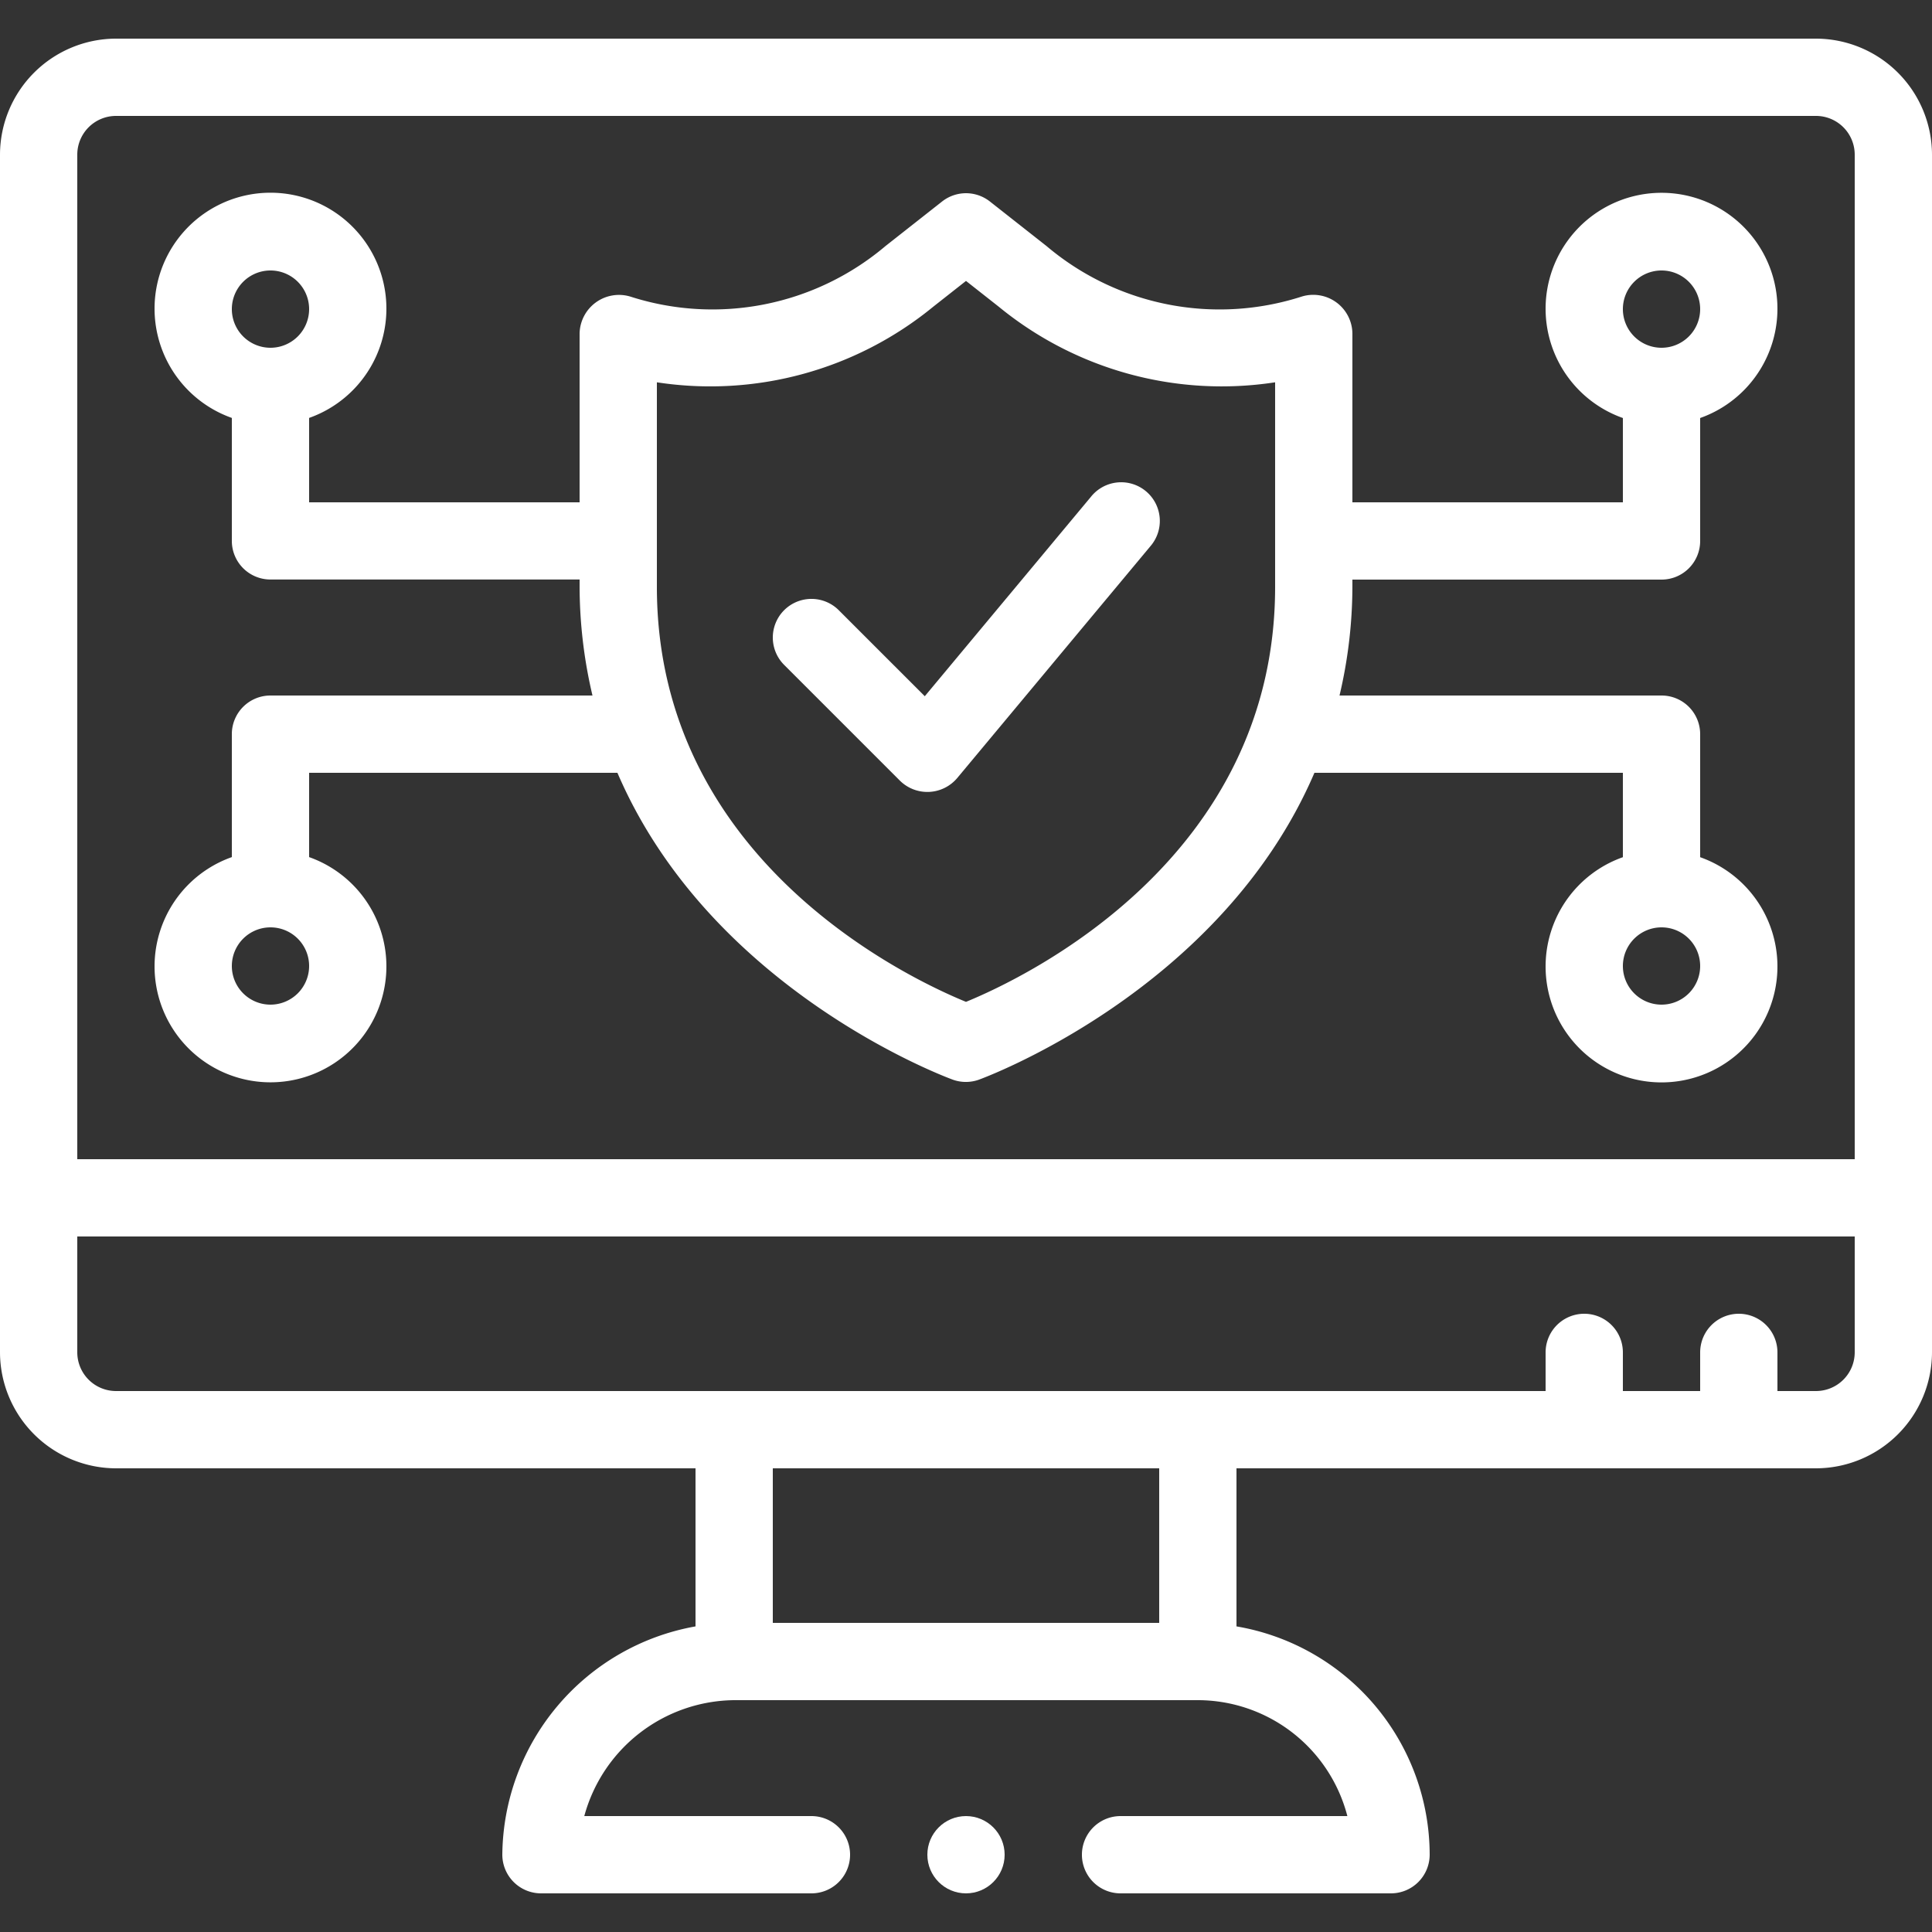
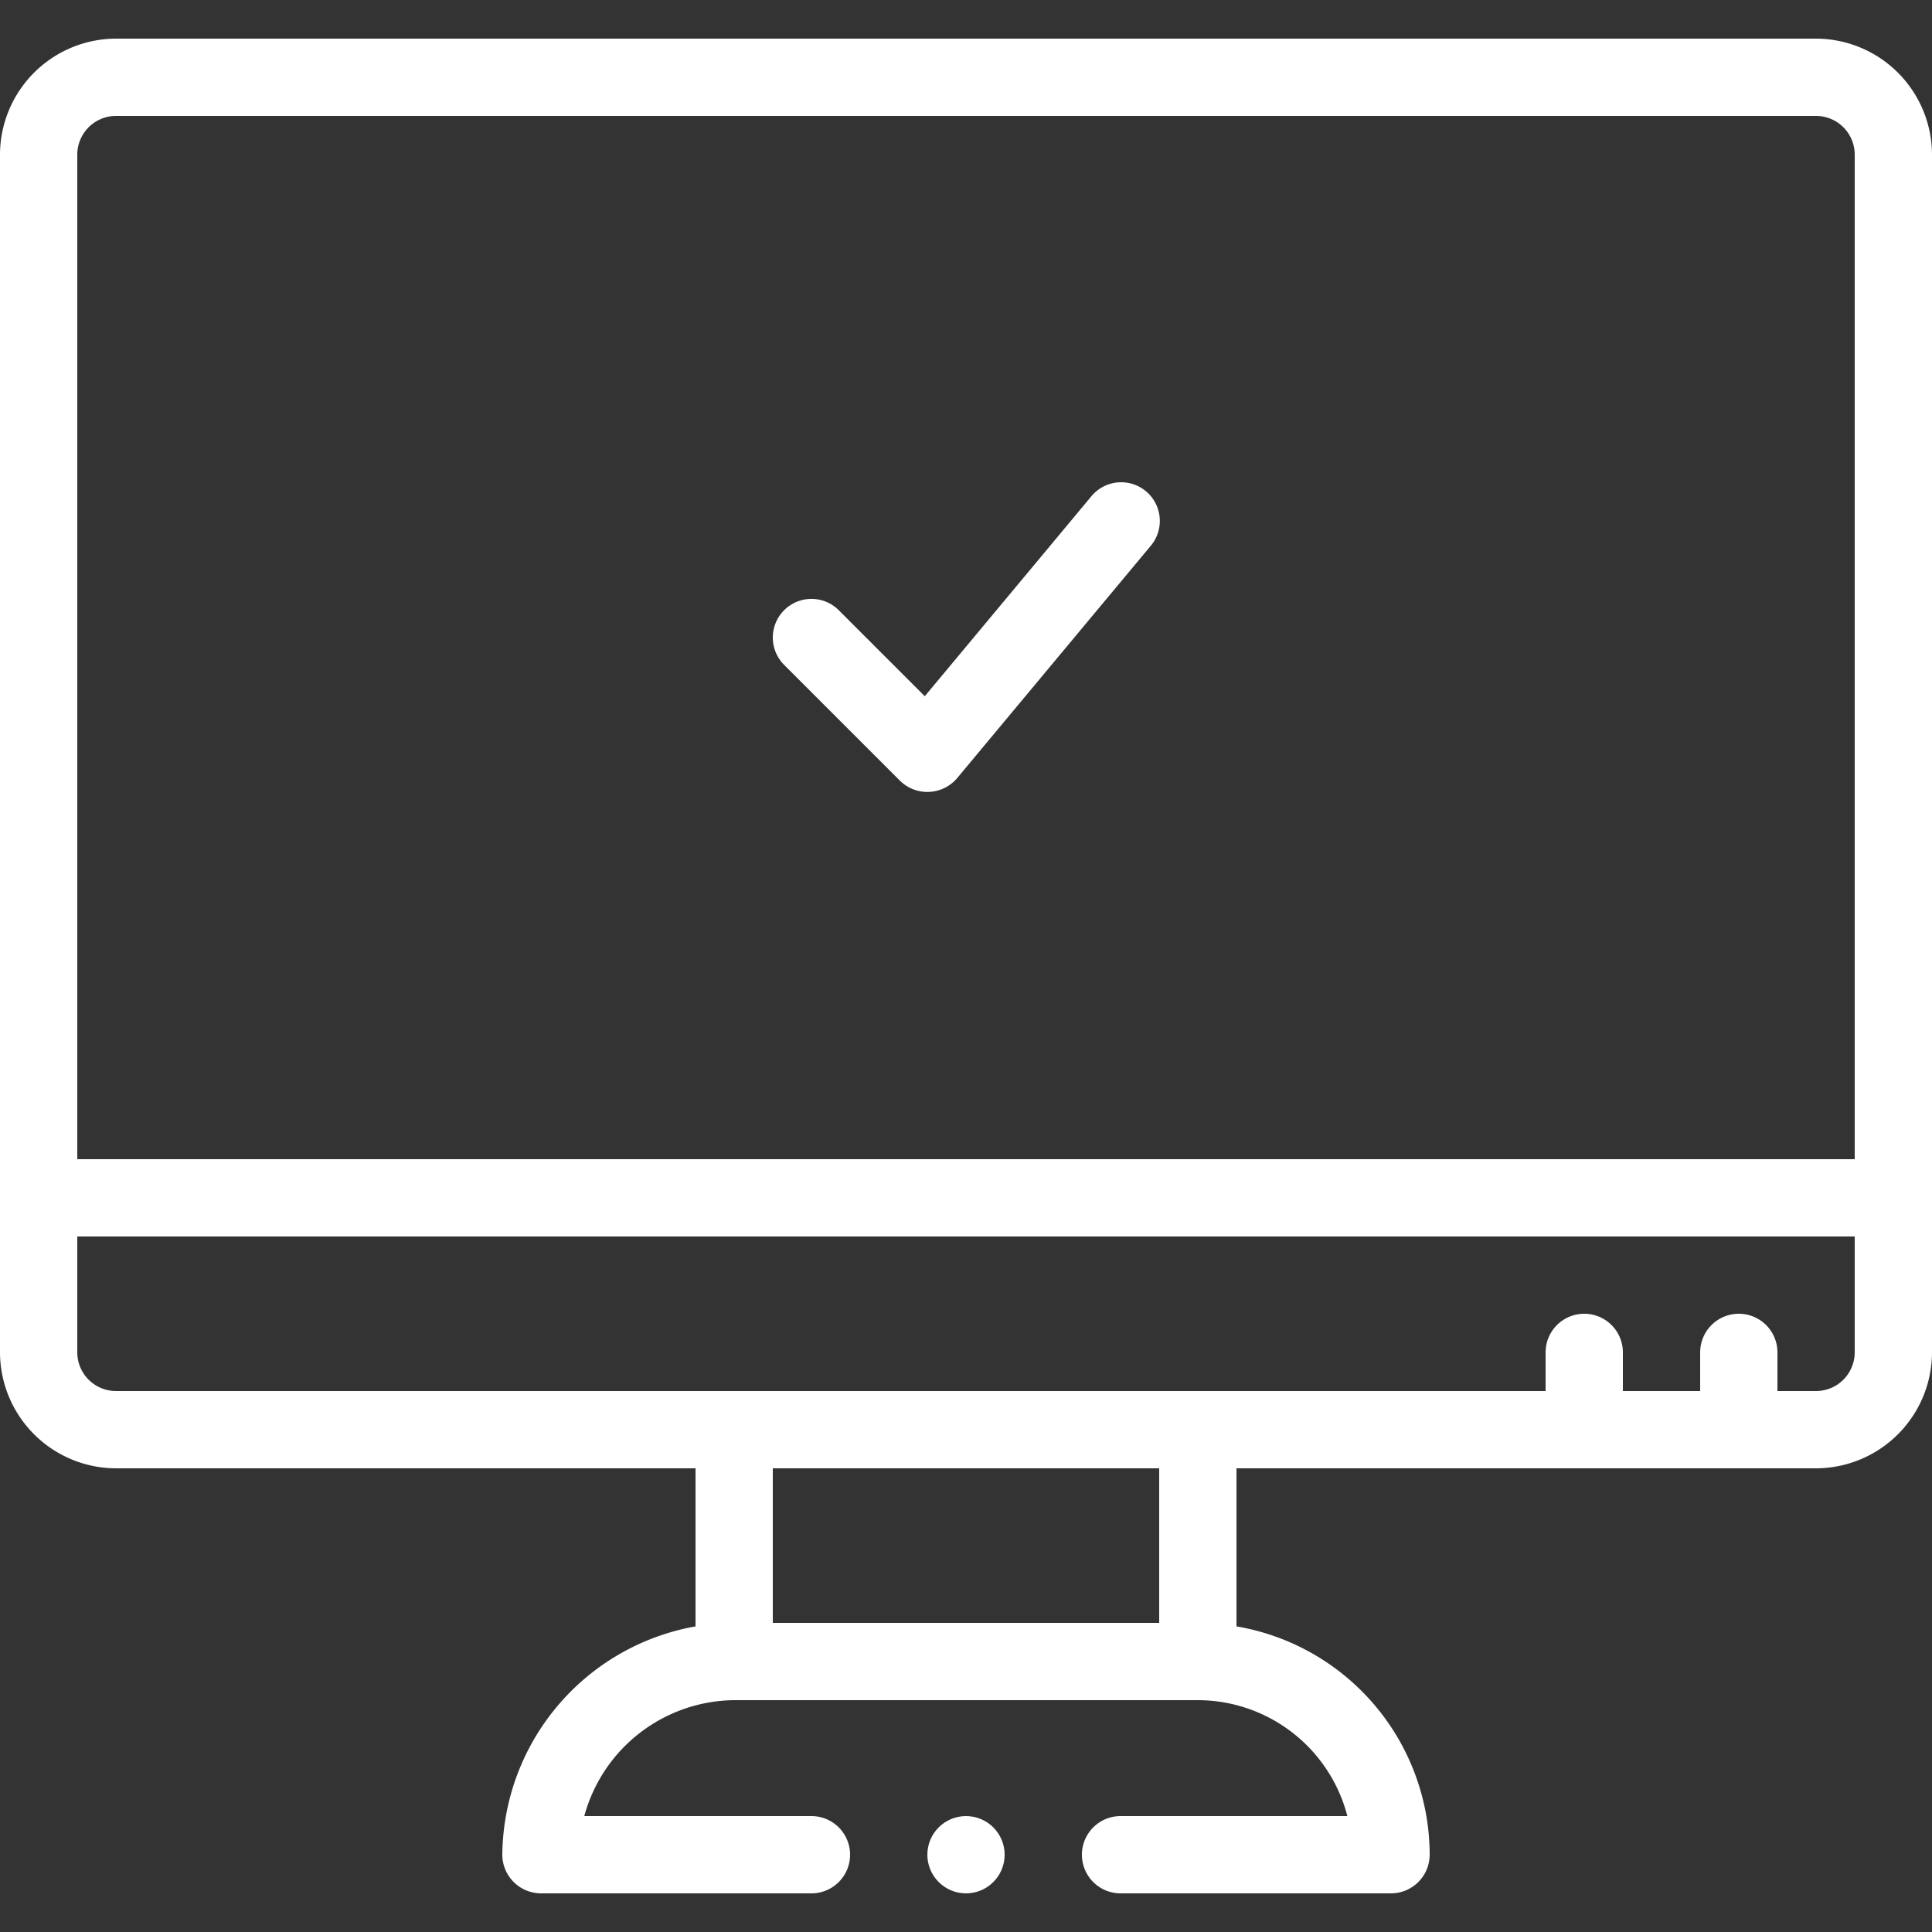
<svg xmlns="http://www.w3.org/2000/svg" width="66" height="66" viewBox="0 0 66 66">
  <rect x="0" y="0" width="66" height="66" fill="#333333" stroke="none" />
  <defs>
    <clipPath id="clip-path">
      <rect id="Rectangle_34979" data-name="Rectangle 34979" width="66" height="66" transform="translate(1362 2524)" fill="#fff" stroke="#707070" stroke-width="1" />
    </clipPath>
  </defs>
  <g id="img6" transform="translate(-1362 -2524)" clip-path="url(#clip-path)">
    <g id="cyber-security" transform="translate(1352.76 2514.76)">
      <path id="Path_115171" data-name="Path 115171" d="M71.28,10.56H13.2a3.972,3.972,0,0,0-3.96,3.96V55.44A3.972,3.972,0,0,0,13.2,59.4H33v5.4a8,8,0,0,0-6.6,7.8,1.324,1.324,0,0,0,1.32,1.32h9.24a1.32,1.32,0,0,0,0-2.64H29.2a5.363,5.363,0,0,1,5.122-3.96H50.16a5.284,5.284,0,0,1,5.108,3.96H47.52a1.32,1.32,0,0,0,0,2.64h9.24a1.324,1.324,0,0,0,1.32-1.32,7.929,7.929,0,0,0-6.6-7.8V59.4h19.8a3.972,3.972,0,0,0,3.96-3.96V14.52A3.972,3.972,0,0,0,71.28,10.56ZM48.84,64.68H35.64V59.4h13.2ZM72.6,55.44a1.324,1.324,0,0,1-1.32,1.32H69.96V55.44a1.32,1.32,0,0,0-2.64,0v1.32H64.68V55.44a1.32,1.32,0,0,0-2.64,0v1.32H13.2a1.324,1.324,0,0,1-1.32-1.32V51.48H72.6Zm0-6.6H11.88V14.52A1.324,1.324,0,0,1,13.2,13.2H71.28a1.324,1.324,0,0,1,1.32,1.32Z" fill="#fff" />
      <path id="Path_115172" data-name="Path 115172" d="M46.506,26.214l-5.674,6.81-2.938-2.938a1.32,1.32,0,1,0-1.867,1.867l3.96,3.96a1.333,1.333,0,0,0,1.948-.088l6.6-7.92a1.321,1.321,0,1,0-2.029-1.691Z" fill="#fff" />
-       <path id="Path_115173" data-name="Path 115173" d="M55.44,29.04H66a1.319,1.319,0,0,0,1.32-1.32v-4.2a3.96,3.96,0,1,0-2.64,0V26.4H55.44V20.625a1.338,1.338,0,0,0-1.731-1.254,9.154,9.154,0,0,1-8.719-1.726l-1.934-1.522a1.32,1.32,0,0,0-1.632,0L39.49,17.645a9.156,9.156,0,0,1-8.719,1.726,1.346,1.346,0,0,0-1.731,1.254V26.4H19.8V23.517a3.96,3.96,0,1,0-2.64,0v4.2a1.319,1.319,0,0,0,1.32,1.32H29.04v.247A16.292,16.292,0,0,0,29.48,33h-11a1.319,1.319,0,0,0-1.32,1.32v4.2a3.96,3.96,0,1,0,2.64,0V35.64H30.332C33.547,43.13,41.7,46.09,41.8,46.127a1.323,1.323,0,0,0,.871,0c.1-.036,8.257-3,11.472-10.487H64.68v2.883a3.96,3.96,0,1,0,2.64,0v-4.2A1.319,1.319,0,0,0,66,33H55a16.292,16.292,0,0,0,.44-3.712ZM66,18.48a1.32,1.32,0,1,1-1.32,1.32A1.321,1.321,0,0,1,66,18.48ZM18.48,21.12A1.32,1.32,0,1,1,19.8,19.8,1.321,1.321,0,0,1,18.48,21.12Zm0,22.44a1.32,1.32,0,1,1,1.32-1.32A1.321,1.321,0,0,1,18.48,43.56ZM52.8,29.288c0,9.272-8.486,13.326-10.56,14.177-2.074-.851-10.56-4.9-10.56-14.177V22.3a12.017,12.017,0,0,0,9.442-2.583l1.118-.88,1.118.88A12.015,12.015,0,0,0,52.8,22.3ZM66,40.92a1.32,1.32,0,1,1-1.32,1.32A1.321,1.321,0,0,1,66,40.92Z" fill="#fff" />
      <circle id="Ellipse_354" data-name="Ellipse 354" cx="1.32" cy="1.32" r="1.32" transform="translate(40.92 71.28)" fill="#fff" />
    </g>
  </g>
</svg>